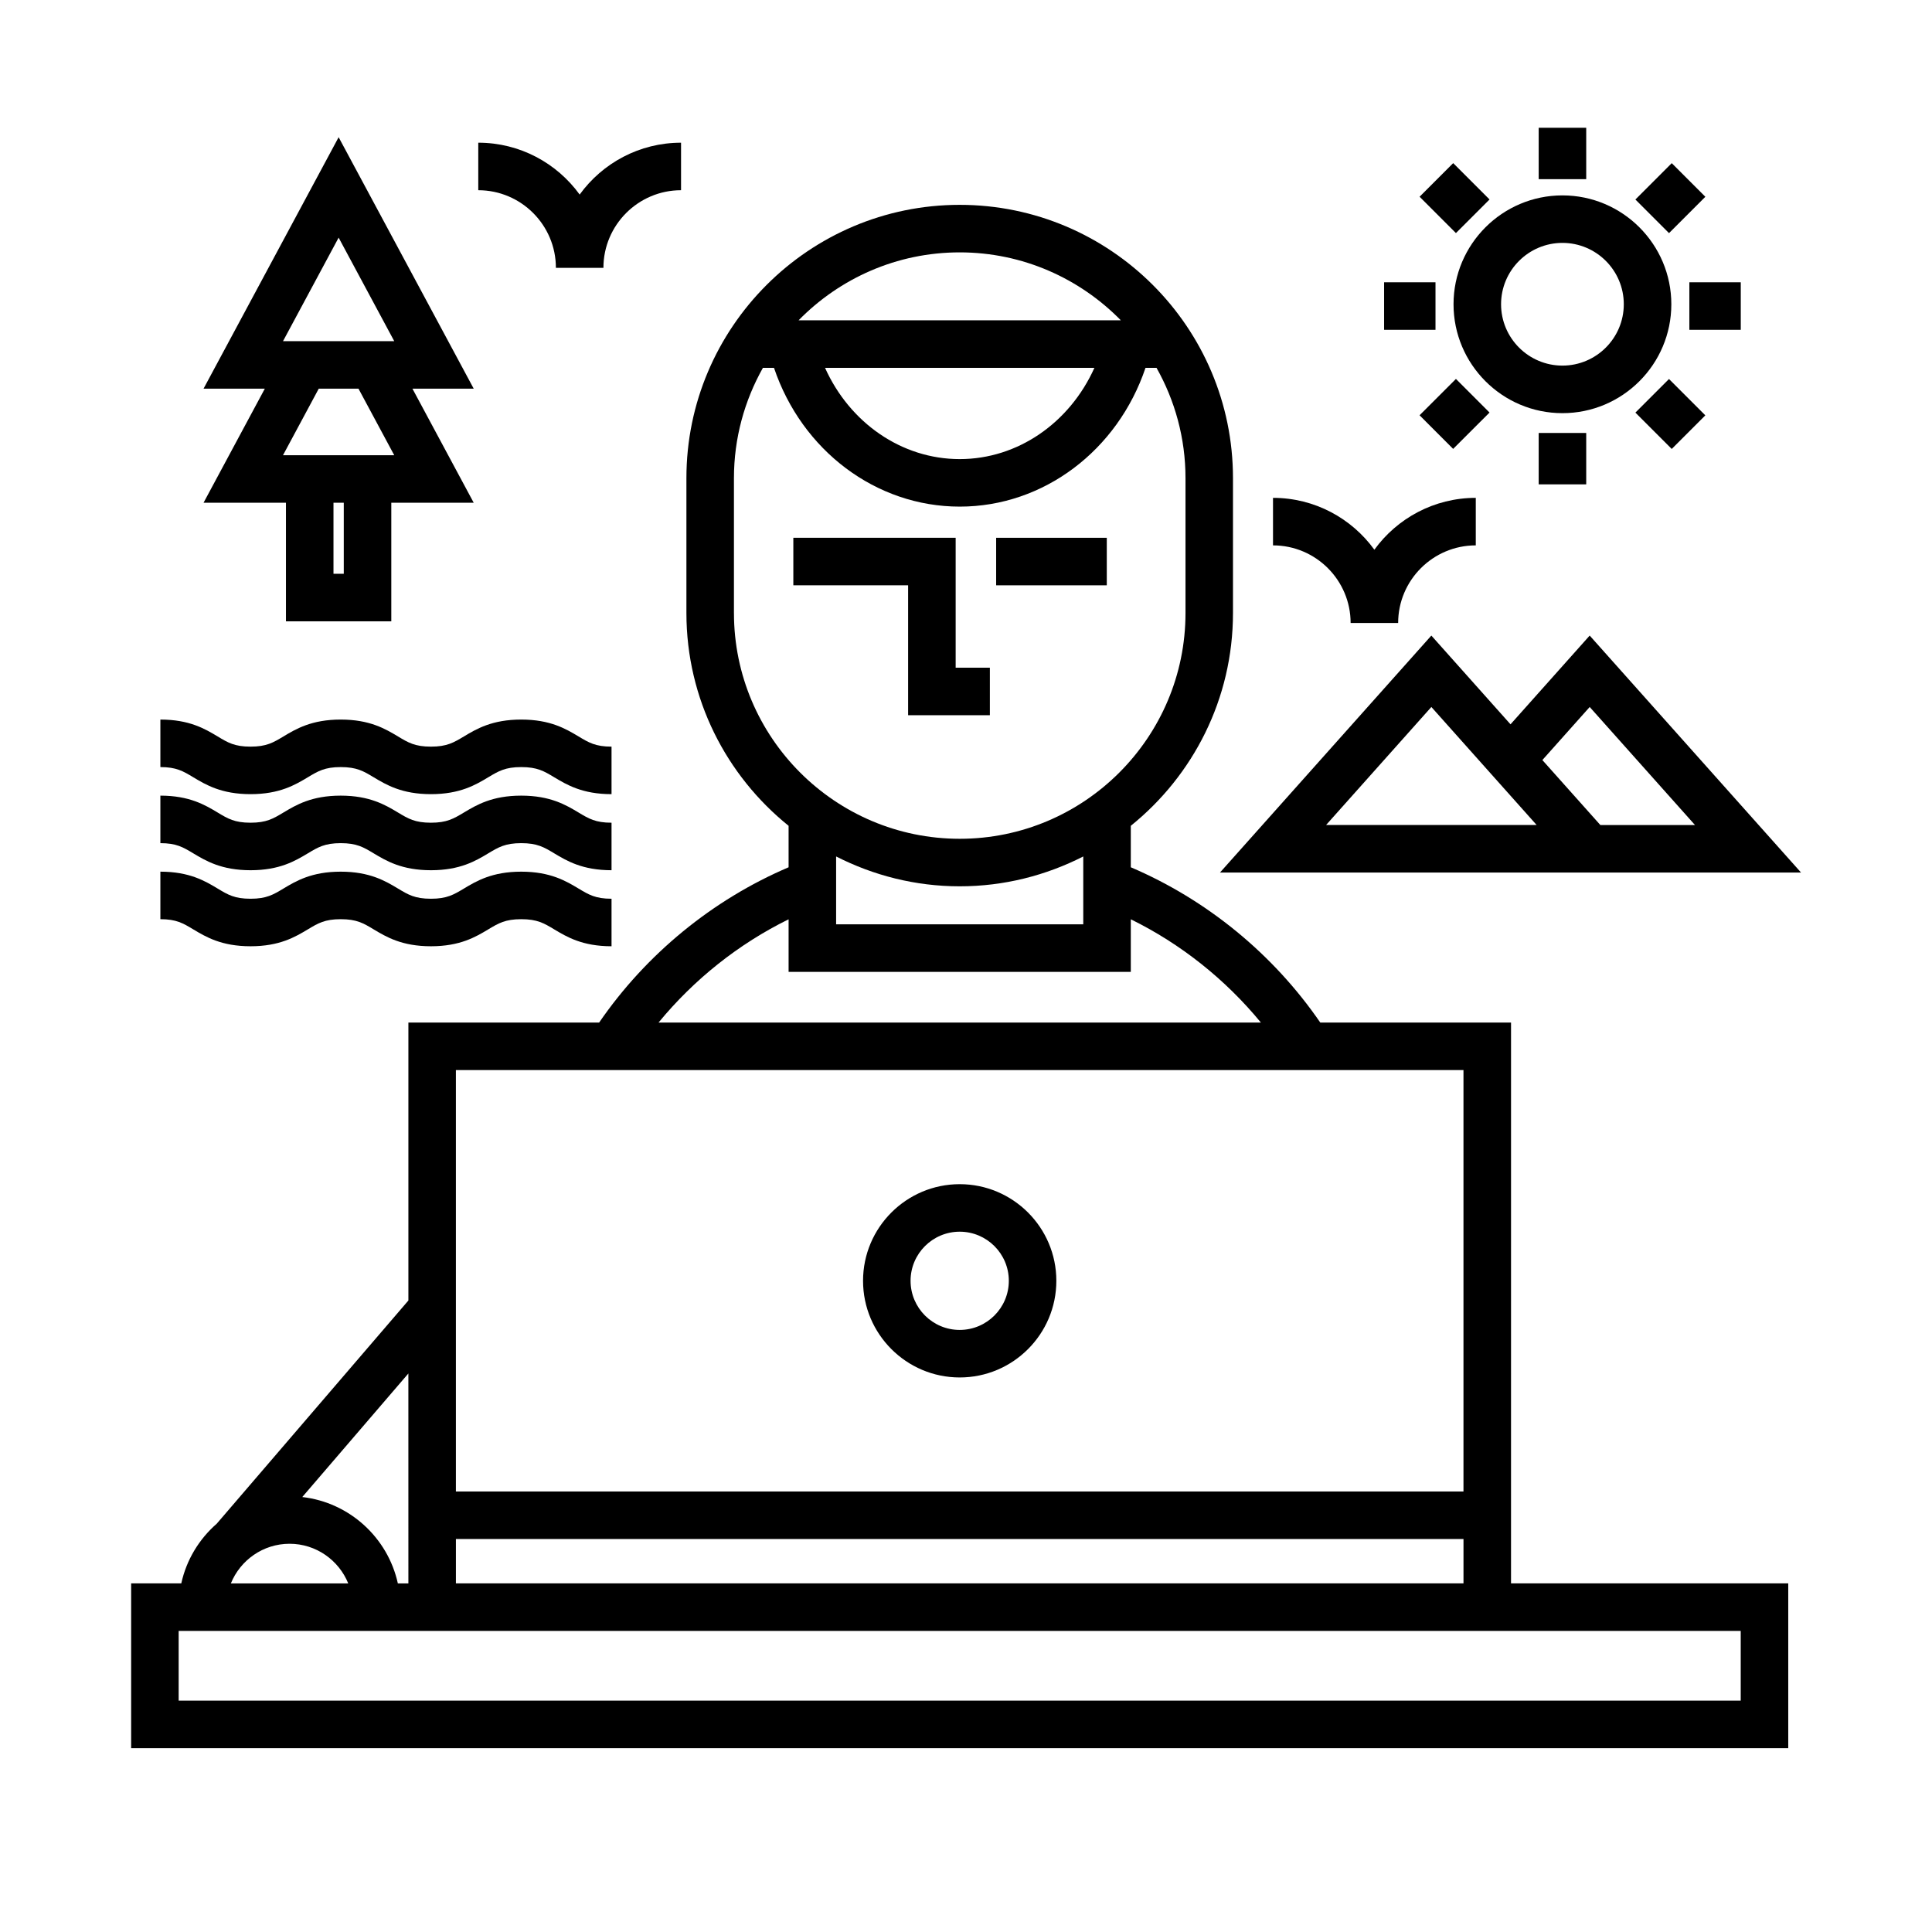
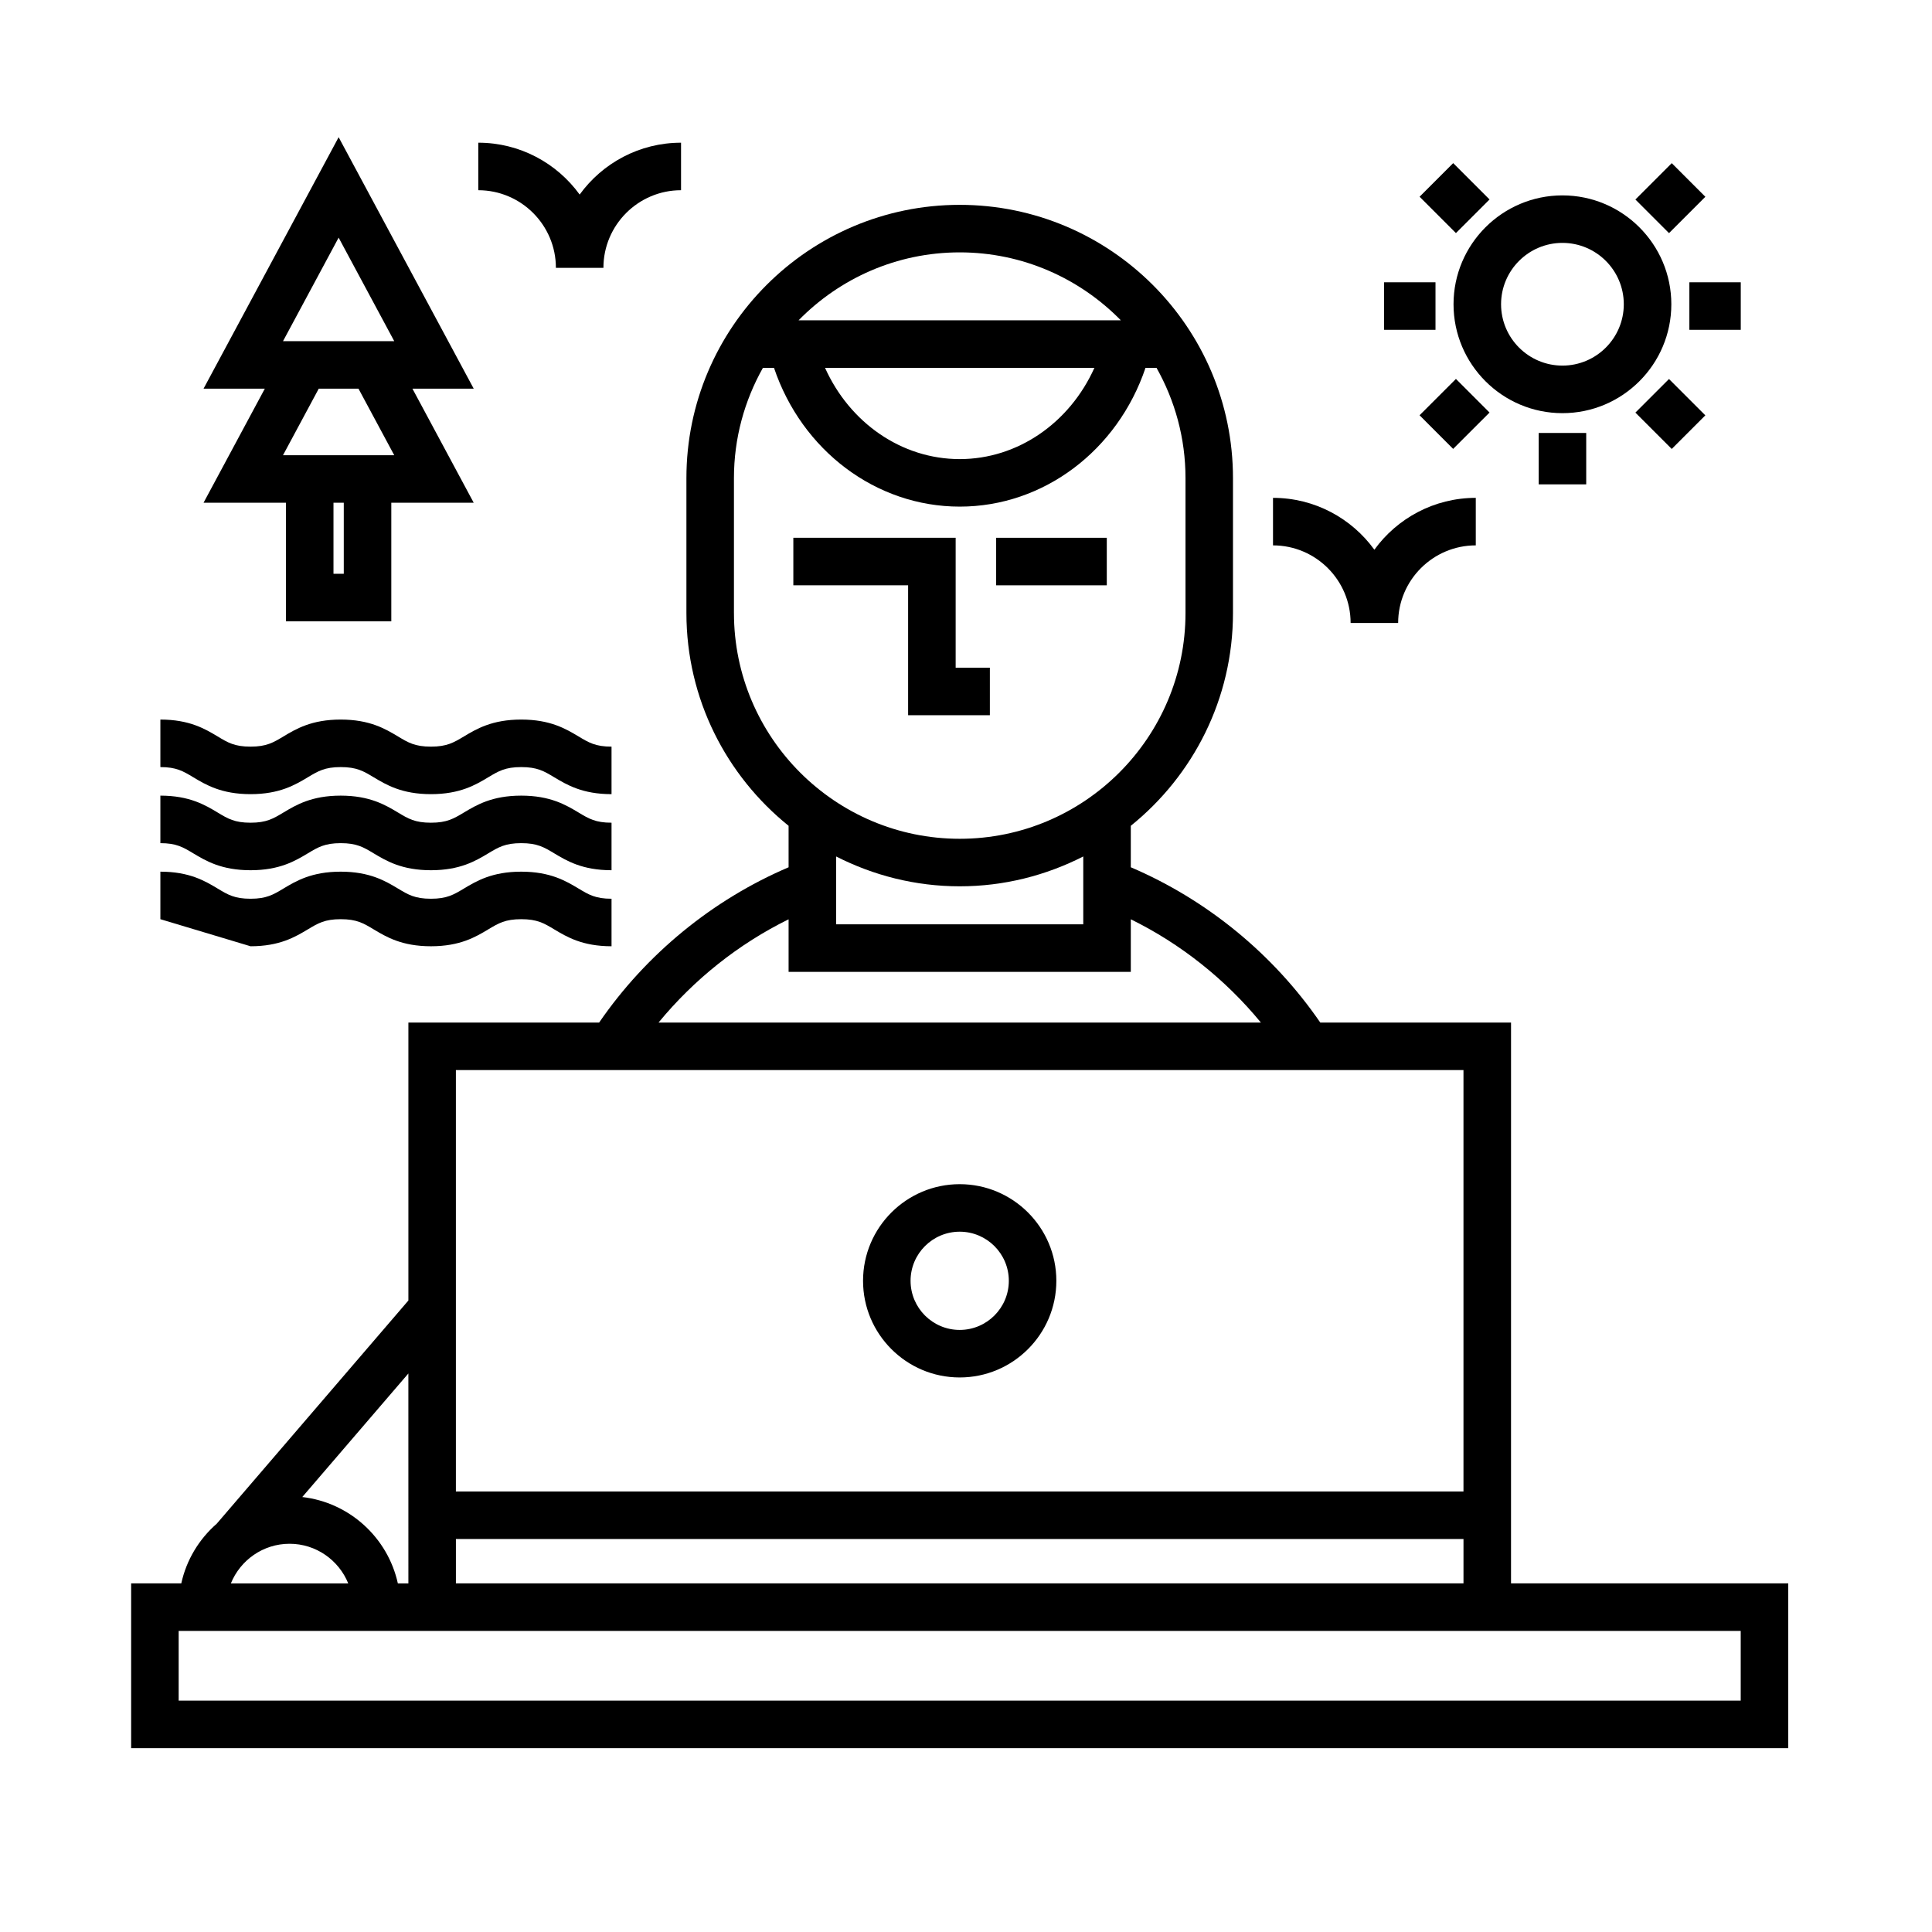
<svg xmlns="http://www.w3.org/2000/svg" fill="#000000" width="800px" height="800px" version="1.1" viewBox="144 144 512 512">
  <g>
    <path d="m558.06 195.78c-15.91 0-28.859 12.941-28.859 28.852 0 15.91 12.941 28.859 28.859 28.859 15.914 0 28.859-12.941 28.859-28.859 0-15.91-12.949-28.852-28.859-28.852zm0 45.109c-8.961 0-16.262-7.297-16.262-16.262 0-8.961 7.297-16.258 16.262-16.258 8.969 0 16.262 7.289 16.262 16.258 0.004 8.965-7.297 16.262-16.262 16.262z" />
-     <path d="m551.77 177.86h12.594v13.621h-12.594z" />
    <path d="m551.77 258.74h12.594v13.621h-12.594z" />
    <path d="m591.7 218.81h13.621v12.594h-13.621z" />
    <path d="m510.8 218.81h13.621v12.594h-13.621z" />
    <path d="m595.93 254.07-8.906 8.906-9.629-9.629 8.906-8.906z" />
    <path d="m529.11 187.23 9.633 9.633-8.906 8.906-9.633-9.633z" />
    <path d="m538.74 253.33-9.641 9.633-8.902-8.91 9.641-9.633z" />
    <path d="m587.03 187.24 8.906 8.906-9.633 9.633-8.906-8.906z" />
    <path d="m544.44 414.99h-50.551c-12.453-18.137-30.043-32.543-50.215-41.156v-10.988c16.488-13.285 27.078-33.613 27.078-56.387v-35.75c0-39.934-32.484-72.422-72.422-72.422-39.934 0-72.422 32.492-72.422 72.422v35.75c0 22.777 10.59 43.102 27.078 56.387v10.992c-20.164 8.605-37.75 23.016-50.211 41.152h-50.547v73.656l-50.789 59.148c-4.66 4.07-8.027 9.562-9.395 15.82h-13.289v43.664h439.15v-43.664h-73.469zm-279.62 148.62v-11.754h267.02v11.754zm133.51-352.73c16.715 0 31.836 6.914 42.707 18.008h-85.41c10.867-11.094 25.984-18.008 42.703-18.008zm35.699 30.602c-6.543 14.555-20.293 24.184-35.695 24.184-15.402 0-29.152-9.629-35.691-24.184zm-95.527 64.977v-35.75c0-10.617 2.812-20.574 7.68-29.227h2.934c7.379 21.879 26.984 36.777 49.227 36.777 22.238 0 41.848-14.898 49.227-36.777h2.918c4.871 8.652 7.68 18.609 7.68 29.227v35.75c0 32.988-26.84 59.828-59.828 59.828-32.992 0-59.836-26.844-59.836-59.828zm59.828 72.422c11.793 0 22.898-2.891 32.746-7.91v17.984h-65.496v-17.984c9.852 5.016 20.961 7.91 32.75 7.91zm-45.344 8.742v13.926h90.688v-13.93c13.266 6.519 25.066 15.926 34.477 27.367h-159.63c9.41-11.441 21.211-20.848 34.465-27.363zm178.85 39.961v111.68h-267.02v-111.68zm-279.61 136.03h-2.793c-2.656-12.117-12.801-21.445-25.328-22.887l28.117-32.742zm-31.488-10.5c7.031 0 13.047 4.352 15.547 10.5h-31.102c2.504-6.148 8.52-10.5 15.555-10.5zm384.57 41.57h-413.96v-18.477h413.96z" />
    <path d="m398.33 509.04c14.125 0 25.613-11.488 25.613-25.613 0-14.121-11.488-25.609-25.613-25.609-14.121 0-25.613 11.488-25.613 25.609 0 14.121 11.492 25.613 25.613 25.613zm0-38.629c7.18 0 13.02 5.84 13.02 13.012 0 7.18-5.84 13.02-13.02 13.02-7.18 0-13.02-5.84-13.02-13.02 0-7.172 5.84-13.012 13.02-13.012z" />
    <path d="m384.66 333.54h21.664v-12.594h-9.066v-34.43h-43.016v12.594h30.418z" />
-     <path d="m467.31 375.23h153.98l-56.008-62.797-20.98 23.52-20.98-23.52zm28.113-12.594 27.902-31.281 27.902 31.281zm69.863-31.277 27.902 31.281h-25.078l-15.367-17.219z" />
    <path d="m219.78 277.23v31.422h27.918v-31.422h21.84l-16.238-30.23h16.238l-35.797-66.641-35.801 66.645h16.238l-16.238 30.23zm15.324 18.828h-2.727v-18.828h2.727zm13.371-31.422h-29.477l9.473-17.633h10.531zm-14.734-57.66 14.738 27.434h-29.477z" />
    <path d="m210.4 354.46c7.719 0 11.859-2.488 15.191-4.484 2.695-1.617 4.481-2.691 8.707-2.691 4.231 0 6.016 1.066 8.715 2.691 3.332 1.996 7.473 4.484 15.195 4.484 7.723 0 11.871-2.484 15.199-4.484 2.707-1.621 4.488-2.691 8.727-2.691 4.238 0 6.027 1.066 8.727 2.691 3.332 1.996 7.477 4.484 15.199 4.484v-12.594c-4.238 0-6.019-1.066-8.727-2.691-3.332-1.996-7.477-4.484-15.203-4.484-7.727 0-11.871 2.488-15.203 4.484-2.707 1.617-4.488 2.691-8.727 2.691-4.231 0-6.016-1.066-8.715-2.691-3.332-1.996-7.473-4.484-15.195-4.484-7.719 0-11.859 2.488-15.191 4.484-2.695 1.617-4.481 2.691-8.707 2.691s-6.004-1.066-8.699-2.691c-3.332-1.996-7.465-4.484-15.191-4.484v12.594c4.227 0 6.004 1.066 8.707 2.691 3.332 1.996 7.473 4.484 15.191 4.484z" />
    <path d="m210.4 374.62c7.719 0 11.859-2.488 15.191-4.484 2.695-1.617 4.481-2.691 8.707-2.691 4.231 0 6.016 1.066 8.715 2.691 3.332 1.996 7.473 4.484 15.195 4.484 7.723 0 11.871-2.484 15.199-4.484 2.707-1.621 4.488-2.691 8.727-2.691 4.238 0 6.027 1.066 8.727 2.691 3.332 1.996 7.477 4.484 15.199 4.484v-12.594c-4.238 0-6.019-1.066-8.727-2.691-3.332-1.996-7.477-4.484-15.203-4.484-7.727 0-11.871 2.488-15.203 4.484-2.707 1.617-4.488 2.691-8.727 2.691-4.231 0-6.016-1.066-8.715-2.691-3.332-1.996-7.473-4.484-15.195-4.484-7.719 0-11.859 2.488-15.191 4.484-2.695 1.617-4.481 2.691-8.707 2.691s-6.004-1.066-8.699-2.691c-3.332-1.996-7.465-4.484-15.191-4.484v12.594c4.227 0 6.004 1.066 8.707 2.691 3.332 1.996 7.473 4.484 15.191 4.484z" />
-     <path d="m210.4 394.77c7.719 0 11.859-2.488 15.191-4.484 2.695-1.617 4.481-2.691 8.707-2.691 4.231 0 6.016 1.066 8.715 2.691 3.332 1.996 7.473 4.484 15.195 4.484 7.723 0 11.871-2.484 15.199-4.484 2.707-1.621 4.488-2.691 8.727-2.691 4.238 0 6.027 1.066 8.727 2.691 3.332 1.996 7.477 4.484 15.199 4.484v-12.594c-4.238 0-6.019-1.066-8.727-2.691-3.332-1.996-7.477-4.484-15.203-4.484-7.727 0-11.871 2.488-15.203 4.484-2.707 1.617-4.488 2.691-8.727 2.691-4.231 0-6.016-1.066-8.715-2.691-3.332-1.996-7.473-4.484-15.195-4.484-7.719 0-11.859 2.488-15.191 4.484-2.695 1.617-4.481 2.691-8.707 2.691s-6.004-1.066-8.699-2.691c-3.332-1.996-7.465-4.484-15.191-4.484v12.594c4.227 0 6.004 1.066 8.707 2.691 3.332 1.996 7.473 4.484 15.191 4.484z" />
+     <path d="m210.4 394.77c7.719 0 11.859-2.488 15.191-4.484 2.695-1.617 4.481-2.691 8.707-2.691 4.231 0 6.016 1.066 8.715 2.691 3.332 1.996 7.473 4.484 15.195 4.484 7.723 0 11.871-2.484 15.199-4.484 2.707-1.621 4.488-2.691 8.727-2.691 4.238 0 6.027 1.066 8.727 2.691 3.332 1.996 7.477 4.484 15.199 4.484v-12.594c-4.238 0-6.019-1.066-8.727-2.691-3.332-1.996-7.477-4.484-15.203-4.484-7.727 0-11.871 2.488-15.203 4.484-2.707 1.617-4.488 2.691-8.727 2.691-4.231 0-6.016-1.066-8.715-2.691-3.332-1.996-7.473-4.484-15.195-4.484-7.719 0-11.859 2.488-15.191 4.484-2.695 1.617-4.481 2.691-8.707 2.691s-6.004-1.066-8.699-2.691c-3.332-1.996-7.465-4.484-15.191-4.484v12.594z" />
    <path d="m407.99 286.52h29.32v12.594h-29.32z" />
    <path d="m291.32 214.98h12.594c0-11.34 9.23-20.57 20.57-20.57v-12.594c-11.039 0-20.836 5.422-26.867 13.742-6.031-8.316-15.828-13.742-26.867-13.742v12.594c11.34 0 20.57 9.23 20.57 20.57z" />
    <path d="m501.93 309.1h12.594c0-11.34 9.23-20.57 20.574-20.57v-12.594c-11.039 0-20.844 5.422-26.875 13.742-6.031-8.316-15.828-13.742-26.863-13.742v12.594c11.344 0 20.57 9.23 20.57 20.57z" />
  </g>
</svg>